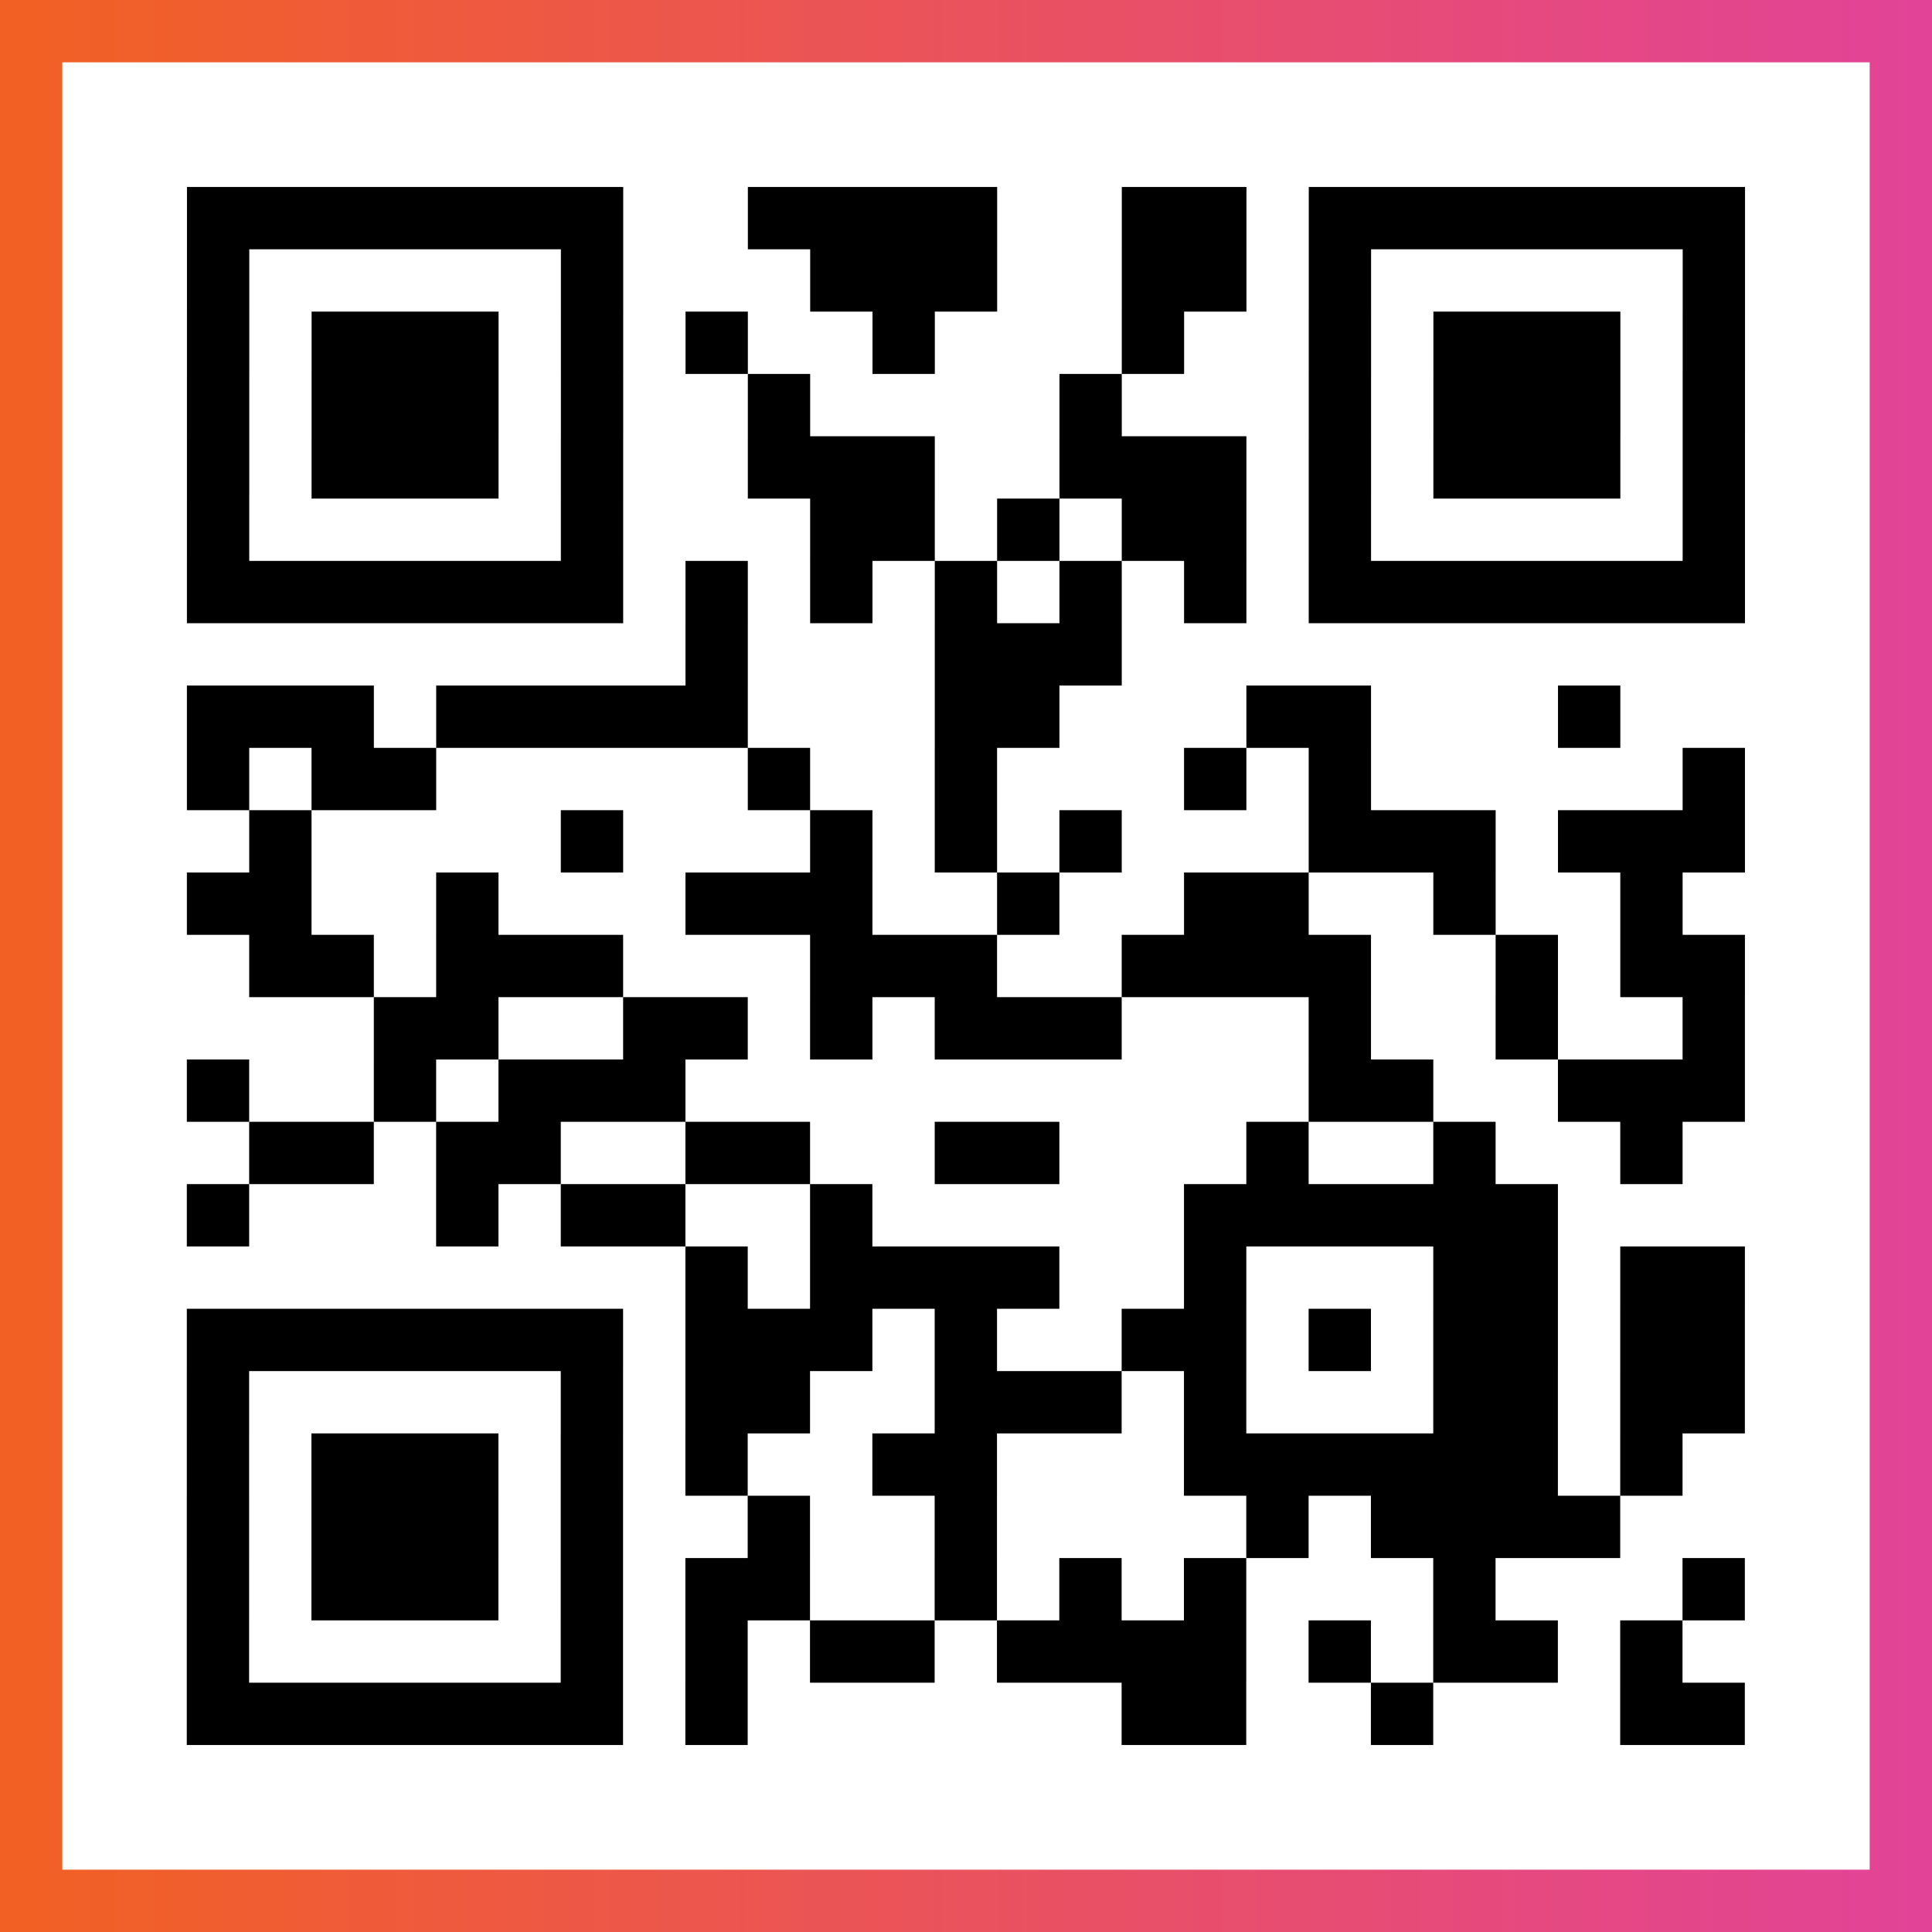
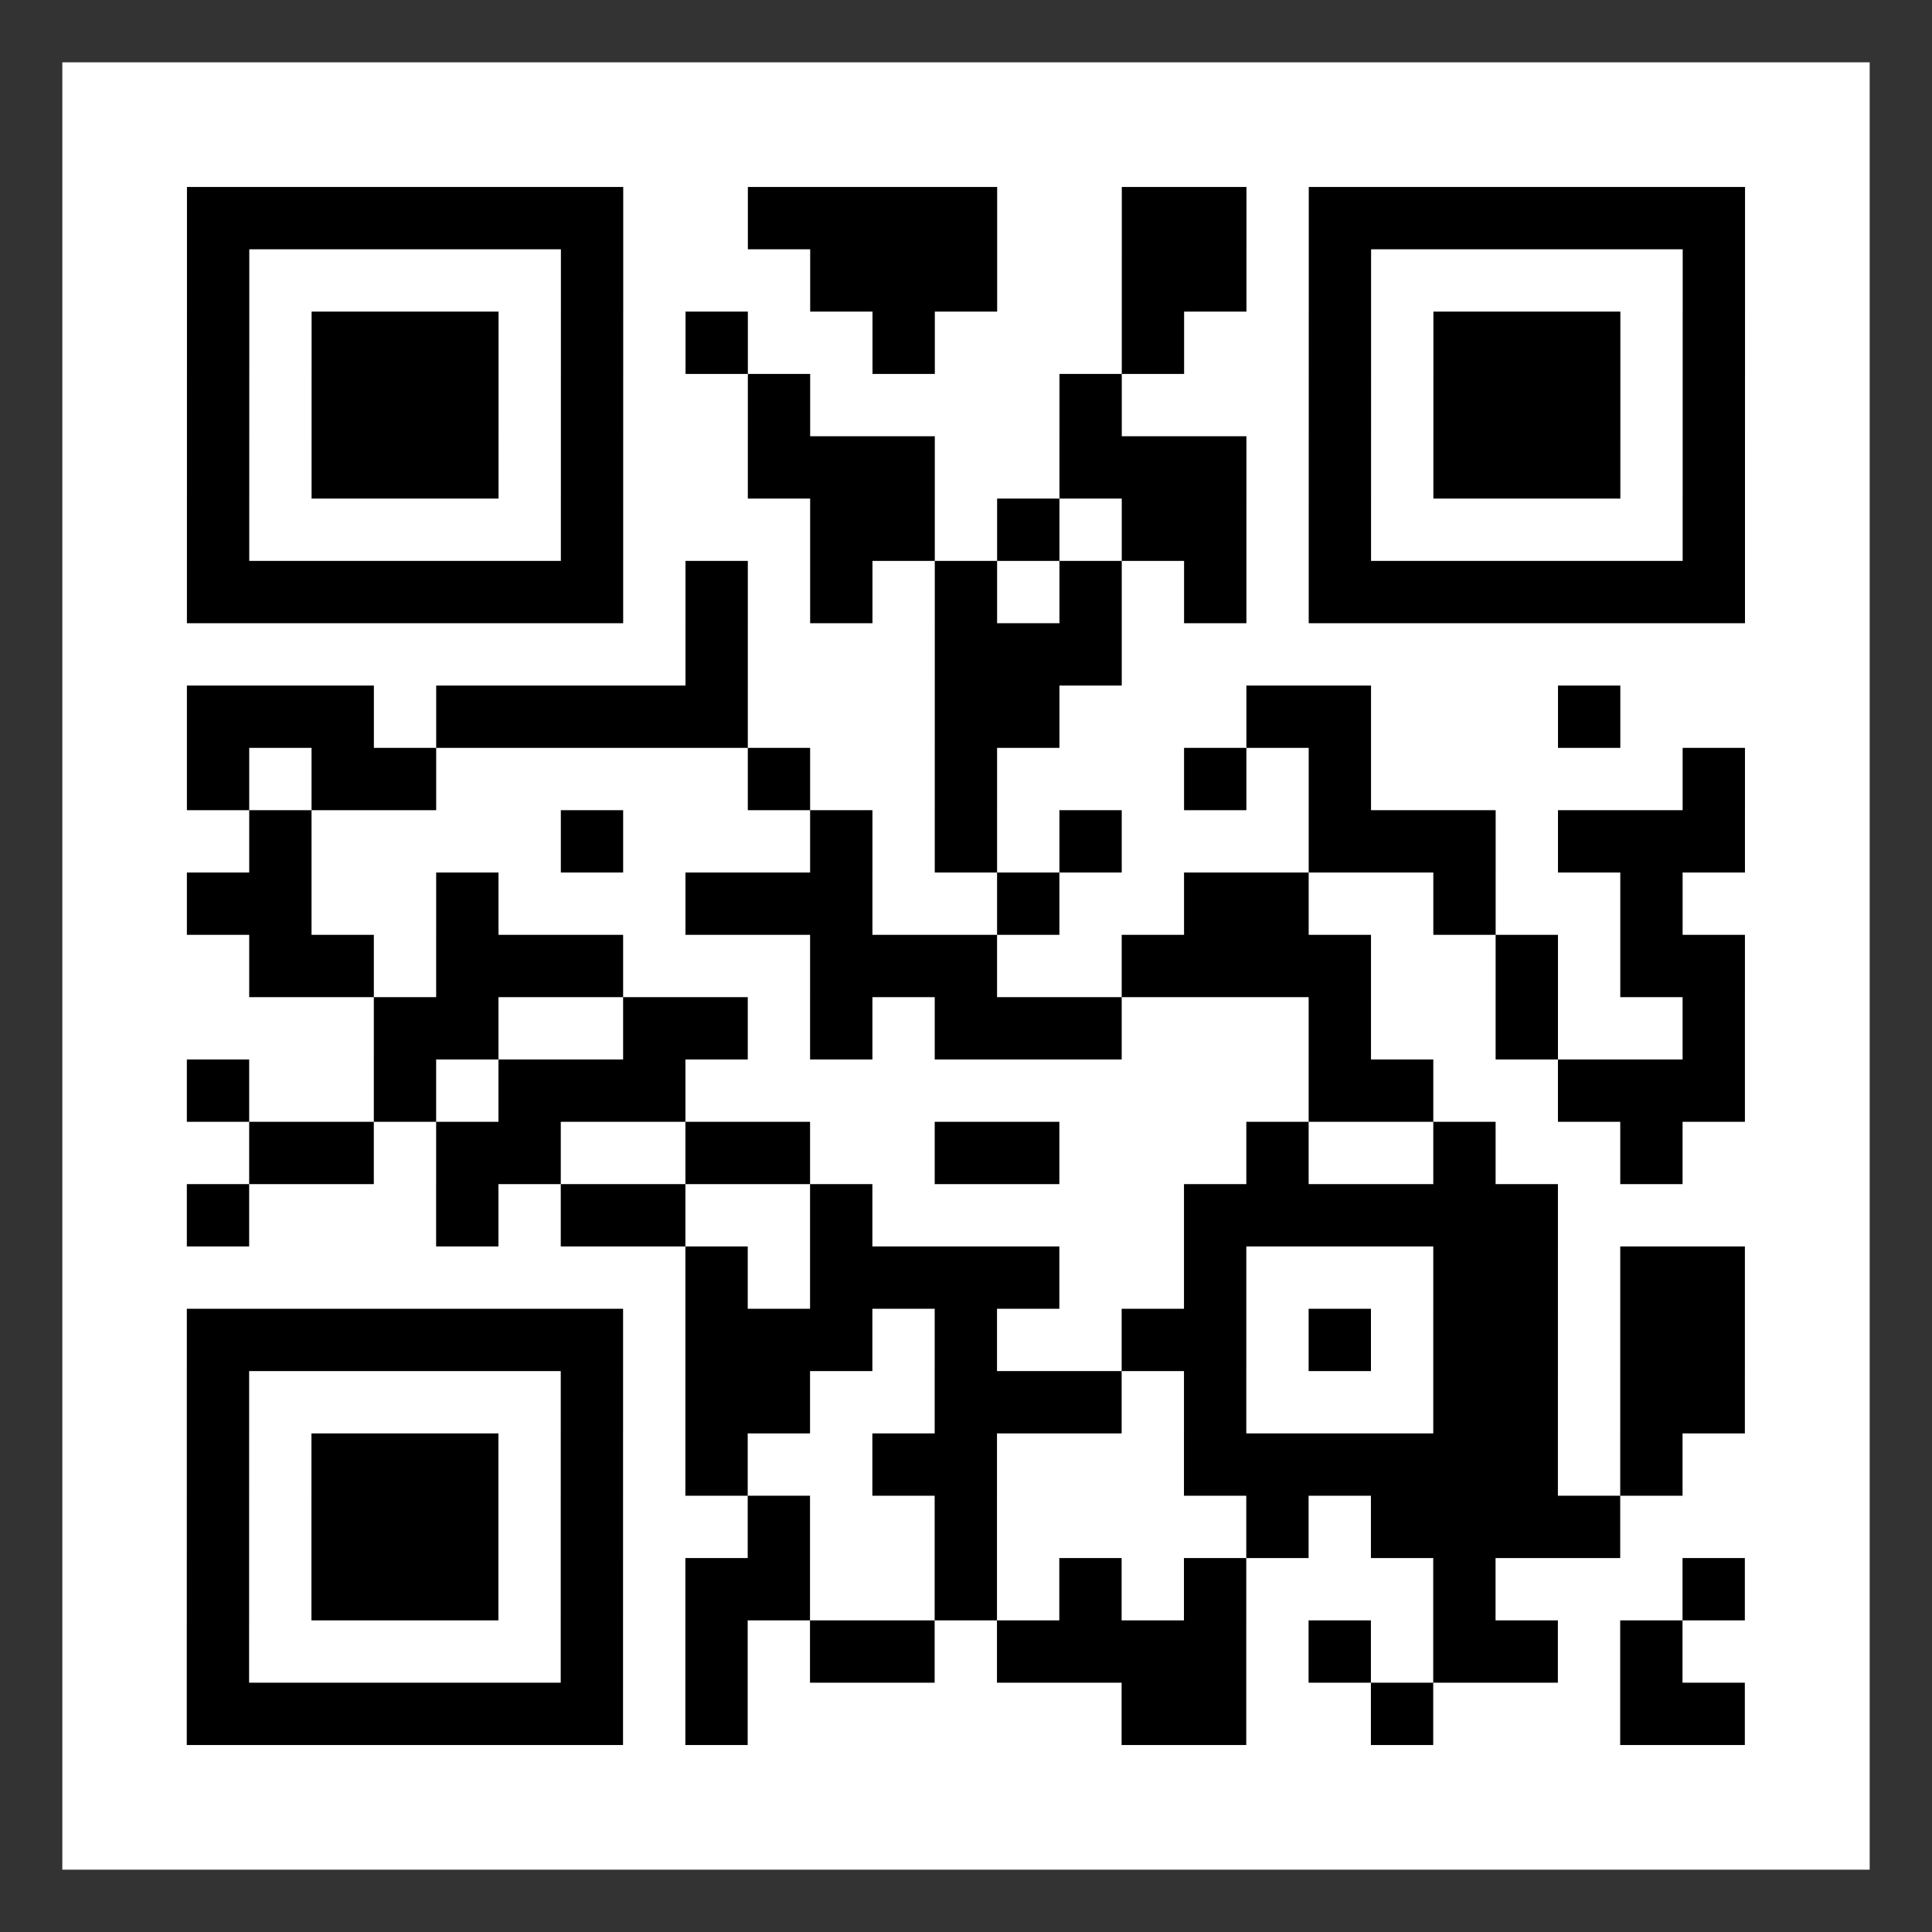
<svg xmlns="http://www.w3.org/2000/svg" viewBox="-1 -1 31 31" width="93" height="93">
  <rect x="-1" y="-1" width="31" height="31" fill="#333333" stroke="none" />
  <defs>
    <linearGradient id="primary">
      <stop class="start" offset="0%" stop-color="#f26122" />
      <stop class="stop" offset="100%" stop-color="#e24398" />
    </linearGradient>
  </defs>
-   <rect x="-1" y="-1" width="31" height="31" fill="url(#primary)" />
  <rect x="0" y="0" width="29" height="29" fill="#fff" />
  <path stroke="#000" d="M2 2.5h7m2 0h4m2 0h2m1 0h7m-25 1h1m5 0h1m3 0h3m2 0h2m1 0h1m5 0h1m-25 1h1m1 0h3m1 0h1m1 0h1m2 0h1m3 0h1m2 0h1m1 0h3m1 0h1m-25 1h1m1 0h3m1 0h1m2 0h1m4 0h1m3 0h1m1 0h3m1 0h1m-25 1h1m1 0h3m1 0h1m2 0h3m2 0h3m1 0h1m1 0h3m1 0h1m-25 1h1m5 0h1m3 0h2m1 0h1m1 0h2m1 0h1m5 0h1m-25 1h7m1 0h1m1 0h1m1 0h1m1 0h1m1 0h1m1 0h7m-17 1h1m3 0h3m-15 1h3m1 0h5m3 0h2m3 0h2m3 0h1m-23 1h1m1 0h2m5 0h1m2 0h1m3 0h1m1 0h1m5 0h1m-24 1h1m4 0h1m3 0h1m1 0h1m1 0h1m3 0h3m1 0h3m-25 1h2m2 0h1m3 0h3m2 0h1m2 0h2m2 0h1m2 0h1m-23 1h2m1 0h3m3 0h3m2 0h4m2 0h1m1 0h2m-22 1h2m2 0h2m1 0h1m1 0h3m3 0h1m2 0h1m2 0h1m-25 1h1m2 0h1m1 0h3m10 0h2m2 0h3m-24 1h2m1 0h2m2 0h2m2 0h2m3 0h1m2 0h1m2 0h1m-24 1h1m3 0h1m1 0h2m2 0h1m5 0h6m-14 1h1m1 0h4m2 0h1m3 0h2m1 0h2m-25 1h7m1 0h3m1 0h1m2 0h2m1 0h1m1 0h2m1 0h2m-25 1h1m5 0h1m1 0h2m2 0h3m1 0h1m3 0h2m1 0h2m-25 1h1m1 0h3m1 0h1m1 0h1m2 0h2m3 0h6m1 0h1m-24 1h1m1 0h3m1 0h1m2 0h1m2 0h1m4 0h1m1 0h4m-23 1h1m1 0h3m1 0h1m1 0h2m2 0h1m1 0h1m1 0h1m3 0h1m3 0h1m-25 1h1m5 0h1m1 0h1m1 0h2m1 0h4m1 0h1m1 0h2m1 0h1m-24 1h7m1 0h1m6 0h2m2 0h1m3 0h2" />
</svg>